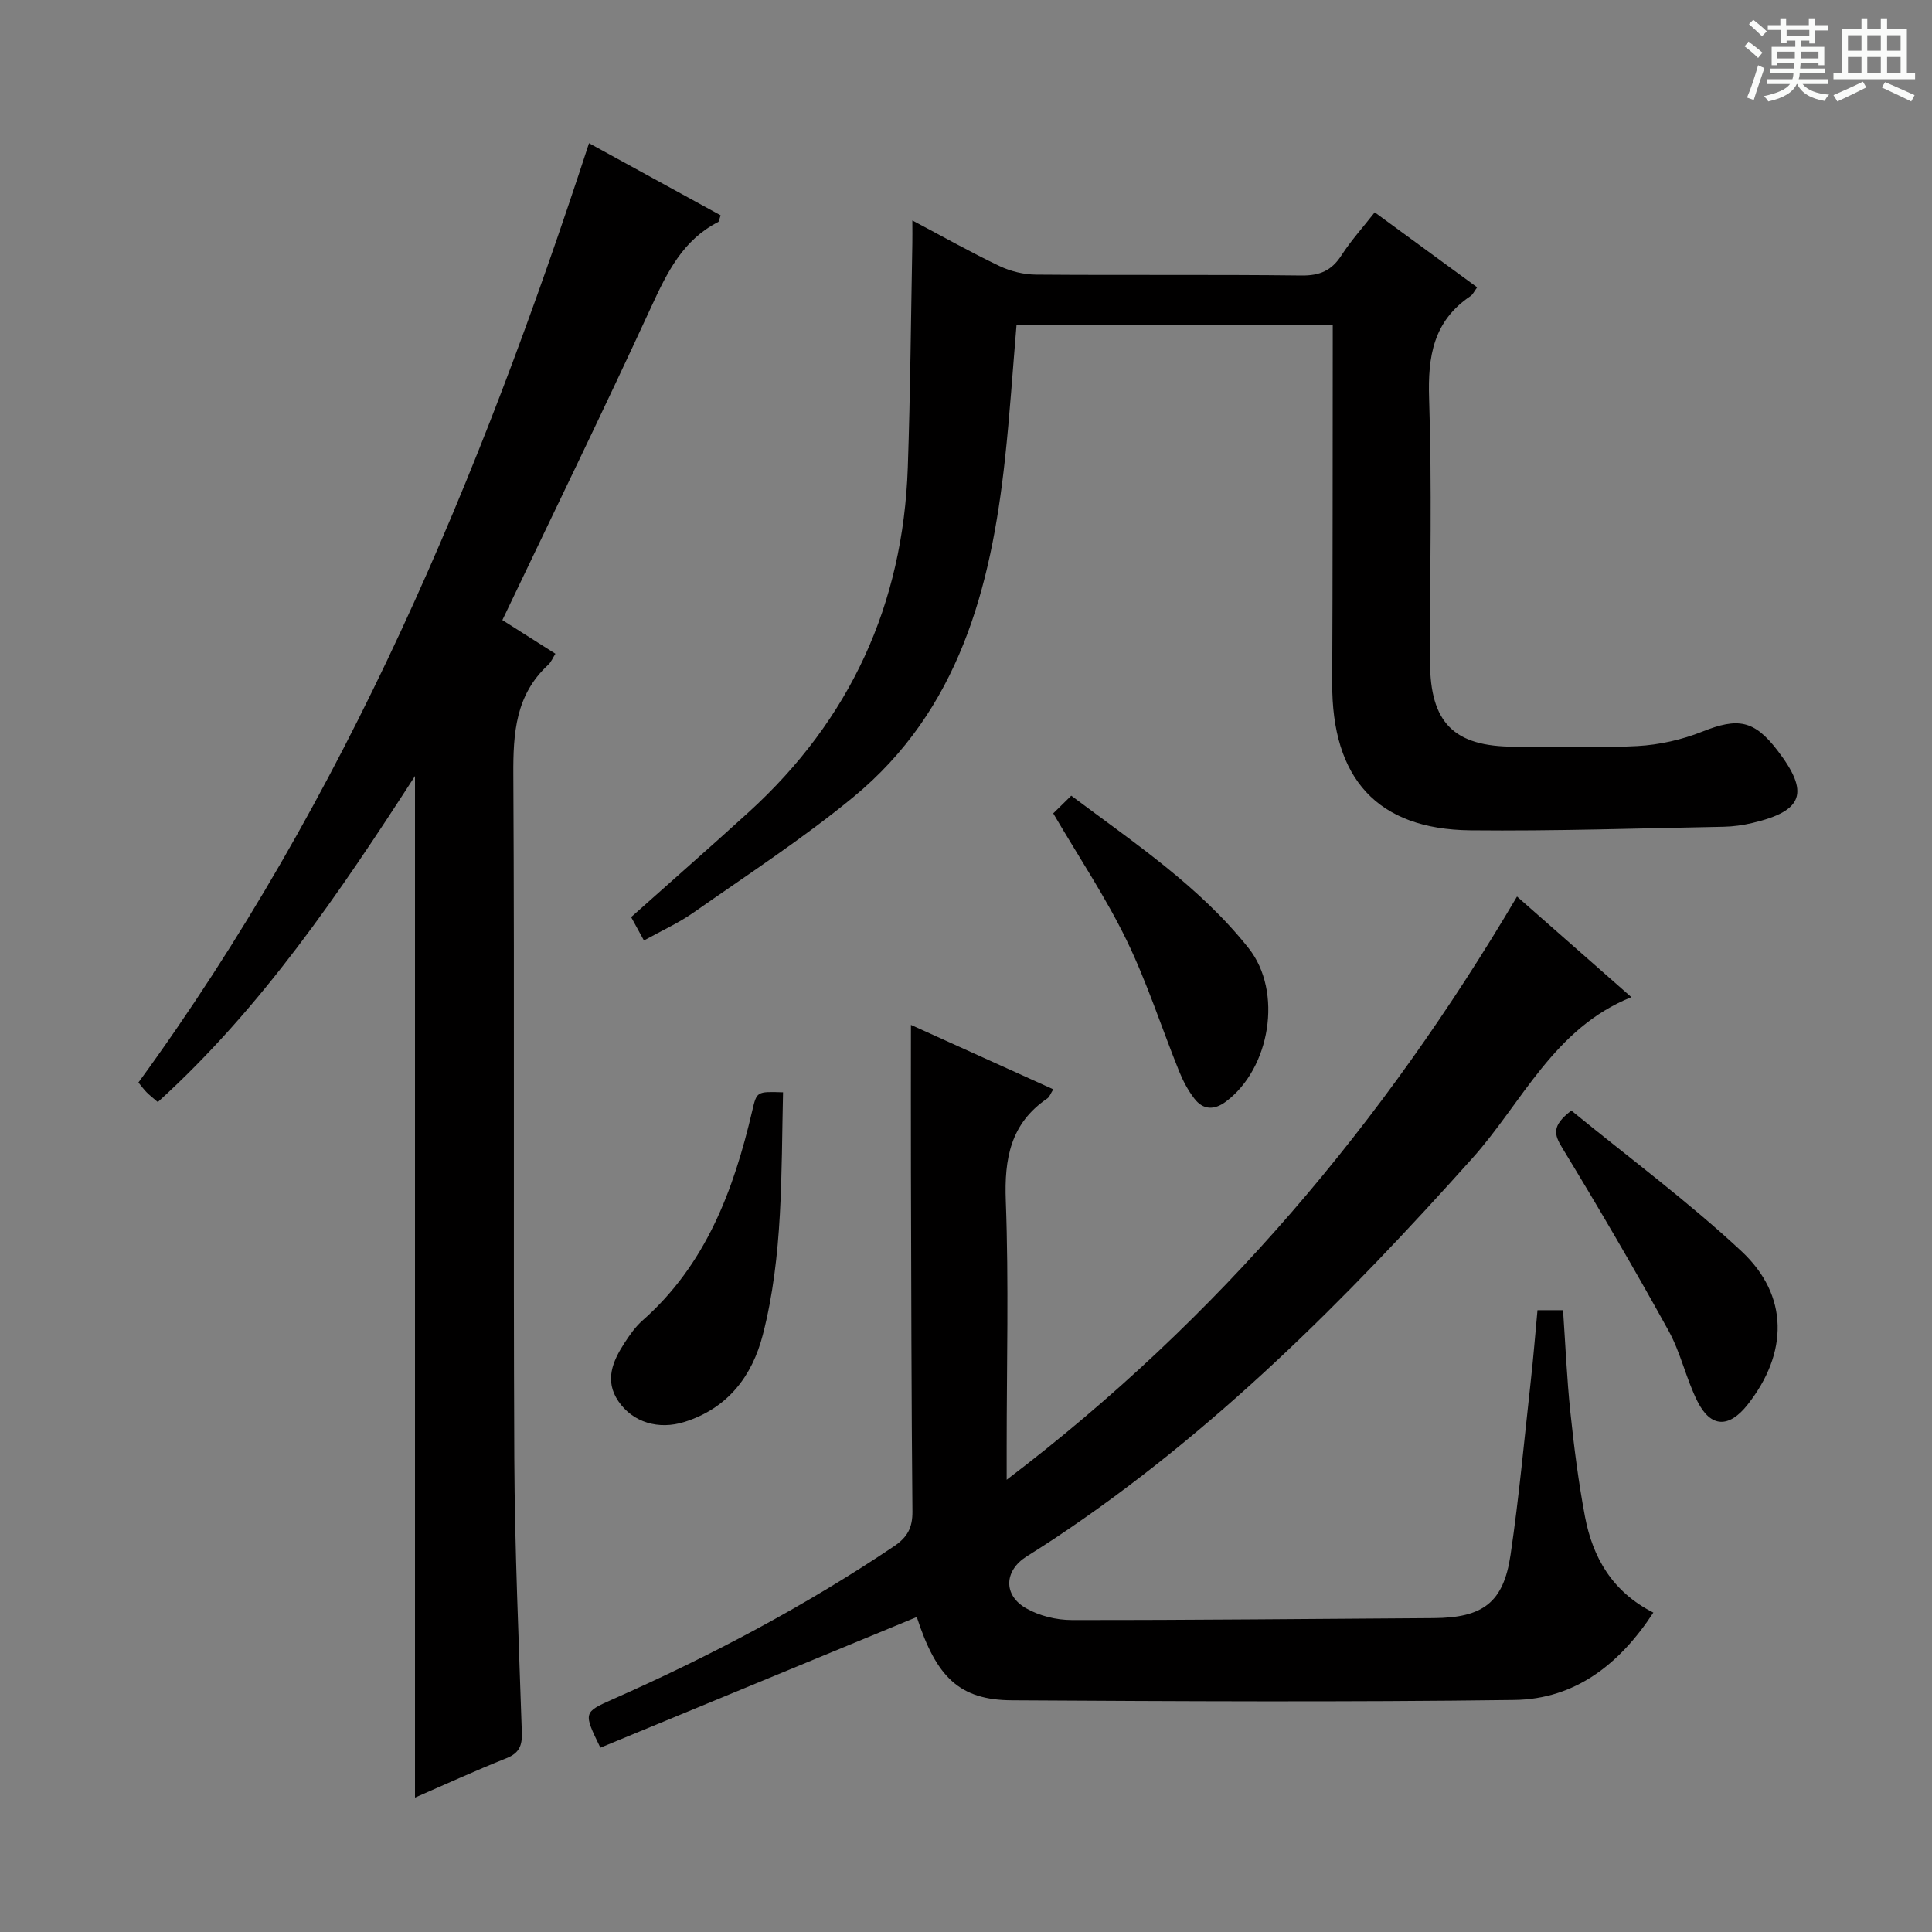
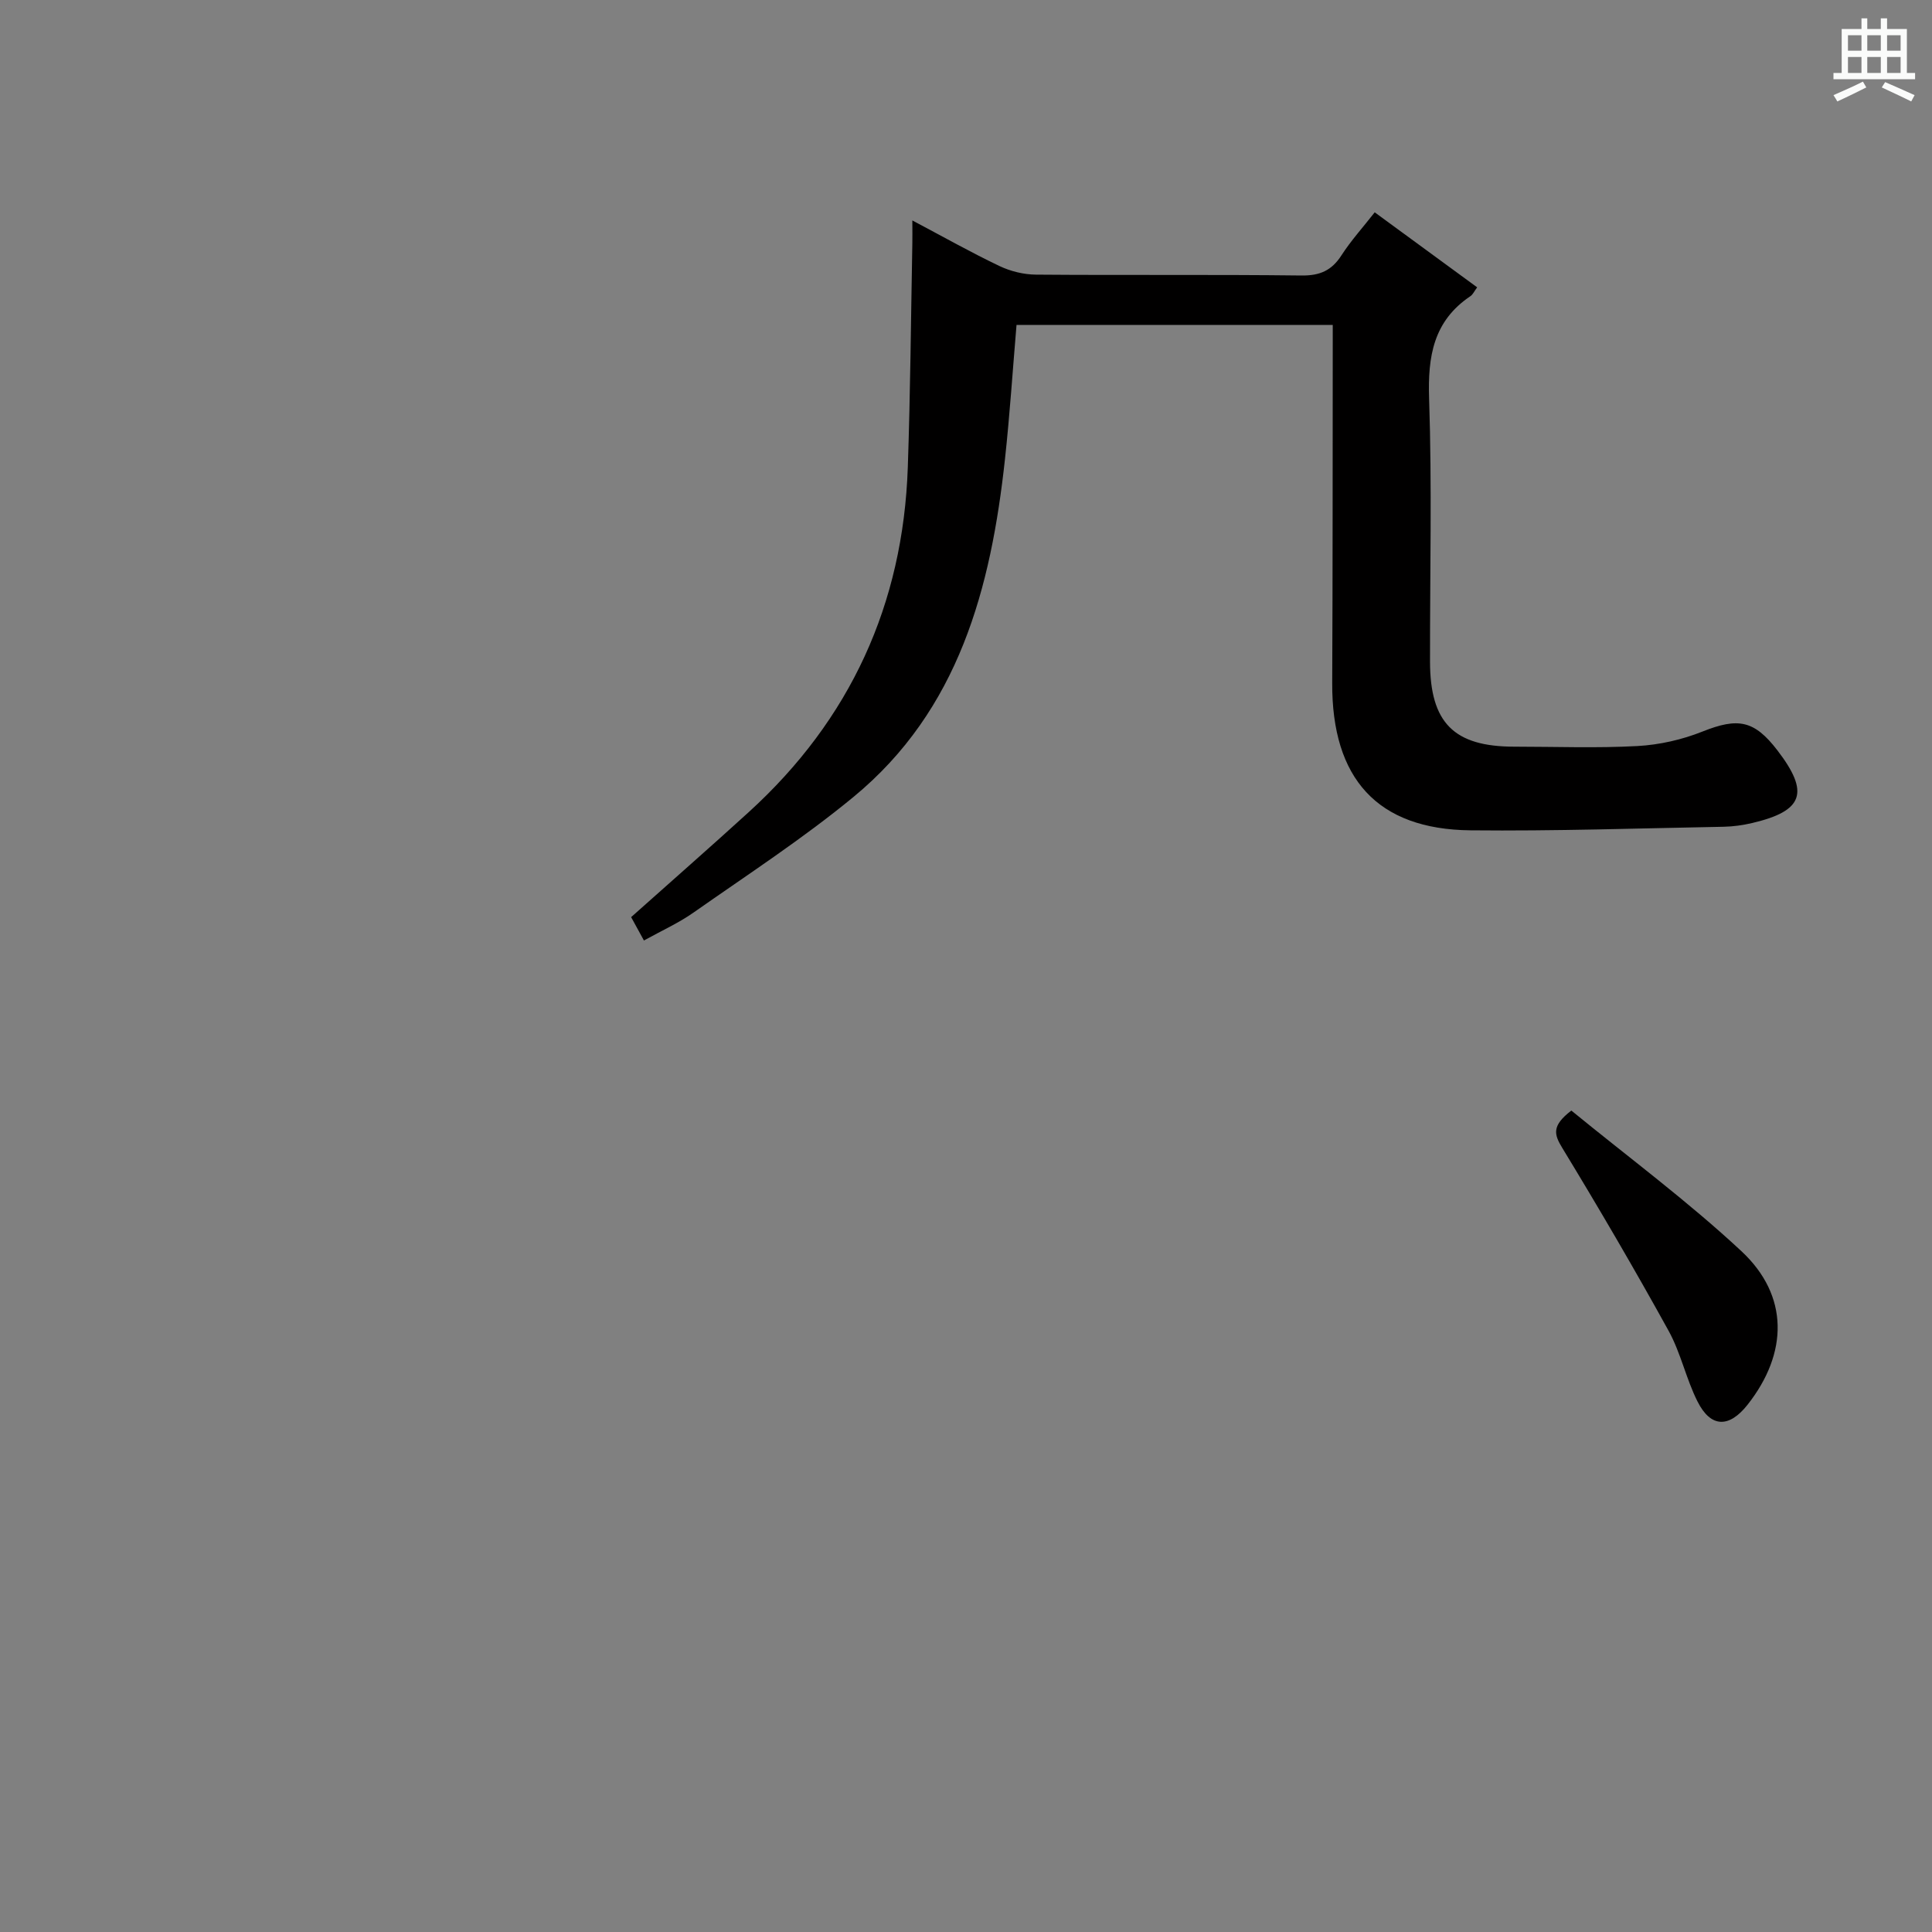
<svg xmlns="http://www.w3.org/2000/svg" enable-background="new 0 0 400 400" viewBox="0 0 400 400">
  <rect x="0" y="0" width="400" height="400" fill="#808080" stroke="none" />
-   <path d="m361.2 9.6.8-1c.9.7 1.9 1.4 2.9 2.3l-.9 1.1c-1-1-2-1.8-2.8-2.4zm.5 10.6c.9-2.1 1.6-4.3 2.3-6.7.4.2.8.4 1.3.6-.7 2.1-1.5 4.3-2.2 6.6zm.4-15.2.9-.9c1 .8 2 1.6 2.8 2.4l-1 1c-.9-.9-1.8-1.7-2.7-2.5zm12.5-1.2h1.2v1.4h2.7v1.1h-2.7v2.7h-1.2v-.6h-1.8v1.3h4.9v3.8h-1.2v-.5h-3.7c0 .4-.1.9-.1 1.2h5.1v1h-5.2c0 .5-.1.9-.2 1.2h6v1h-5.2c1.1 1.3 2.9 2 5.5 2.2-.4.4-.7.8-.9 1.3-2.9-.5-4.8-1.6-5.7-3.5h-.1c-.8 1.7-2.7 2.9-5.9 3.6-.2-.4-.6-.8-.9-1.1 2.8-.6 4.6-1.4 5.4-2.5h-4.8v-1h5.3c.1-.3.2-.7.2-1.2h-4.9v-1h5c0-.4 0-.8.1-1.2h-3.5v.5h-1.2v-3.8h4.9v-1.3h-1.8v.5h-1.2v-2.7h-2.7v-1h2.6v-1.4h1.2v1.4h4.7v-1.4zm-6.6 8.3h3.6c0-.4 0-.9 0-1.4h-3.6zm1.9-4.6h4.7v-1.3h-4.7zm6.6 3.2h-3.7v1.4h3.7z" fill="#fafbfa" />
  <path d="m385.3 3.8h1.3v2.2h2.8v-2.2h1.3v2.2h4.1v9.1h1.7v1.3h-16.9v-1.3h1.7v-9.1h4.1v-2.2zm.4 13.1.7 1.2c-1.8.9-3.8 1.9-6 2.9-.2-.4-.5-.8-.8-1.3 2.3-1 4.3-1.9 6.1-2.8zm-3.1-6.4h2.8v-3.2h-2.8zm0 4.6h2.8v-3.3h-2.8zm4-4.6h2.8v-3.2h-2.8zm0 4.6h2.8v-3.3h-2.8zm3.7 1.9c2.1.9 4.1 1.8 6.1 2.7l-.7 1.3c-2.2-1.1-4.2-2-6.1-2.9zm3.2-9.7h-2.8v3.2h2.8zm-2.8 7.8h2.8v-3.3h-2.8z" fill="#fafbfa" />
  <g fill="#010000">
-     <path d="m189.81 334.79c-22.05 9.11-43.82 18.09-65.51 27.05-3.53-7.27-3.55-7.31 2.58-10.03 20.25-8.96 39.76-19.27 58.17-31.64 2.82-1.89 3.89-3.86 3.86-7.25-.22-23.49-.24-46.97-.31-70.46-.03-10.1 0-20.2 0-30.27 9.06 4.1 19.12 8.66 29.47 13.34-.56.87-.77 1.58-1.25 1.9-7.61 5.18-8.91 12.45-8.58 21.21.63 16.97.18 33.98.18 50.97v6.76c44.02-33.45 78.01-73.92 105.66-120.75 7.73 6.8 15.55 13.68 23.68 20.83-16.03 6.42-22.58 21.78-32.88 33.3-26.17 29.26-53.67 56.91-86.52 78.76-1.94 1.29-3.91 2.53-5.88 3.78-4.56 2.91-4.83 7.95-.05 10.68 2.74 1.57 6.27 2.44 9.45 2.44 24.97.03 49.93-.25 74.9-.4 10.2-.06 14.49-3.15 15.96-13.07 1.77-11.99 2.86-24.07 4.2-36.12.53-4.76.91-9.54 1.38-14.56h5.29c.48 6.94.78 14.02 1.51 21.06.76 7.25 1.68 14.51 3.03 21.67 1.61 8.5 5.67 15.58 14.16 19.88-6.96 10.66-16.17 17.93-28.82 18.09-34.65.46-69.3.27-103.95.07-10.89-.05-15.67-4.75-19.73-17.24z" />
-     <path d="m85.92 160.67c-15.7 24.29-31.69 47.94-53.25 67.5-.89-.77-1.64-1.35-2.31-2.02-.57-.57-1.04-1.23-1.7-2.03 42.98-58.94 70.65-125.08 93.29-194.47 8.96 4.91 18.14 9.94 27.25 14.93-.3.84-.32 1.29-.52 1.39-7.3 3.73-10.55 10.41-13.82 17.5-9.93 21.57-20.35 42.91-30.85 64.91 3.42 2.17 7.01 4.45 10.98 6.97-.52.81-.87 1.72-1.51 2.31-6.75 6.23-7.25 14.14-7.2 22.75.26 47.14-.02 94.29.2 141.43.09 18.95.94 37.9 1.56 56.85.09 2.67-.5 4.25-3.17 5.32-6.44 2.57-12.76 5.47-18.95 8.16 0-70.46 0-140.62 0-211.5z" />
    <path d="m305.83 59.49c-.6.81-.89 1.49-1.4 1.83-7.66 5.15-8.84 12.46-8.55 21.19.61 18.15.16 36.33.19 54.49.02 12.65 4.94 17.59 17.46 17.59 8.5 0 17.02.33 25.49-.13 4.54-.25 9.23-1.31 13.46-3 7.33-2.92 10.69-2.39 15.51 3.89 6.72 8.75 5.42 12.55-5.23 15.05-1.92.45-3.92.73-5.89.77-17.47.32-34.95.92-52.43.74-19.28-.2-28.72-10.72-28.62-30.52.11-23.33.08-46.66.11-70 0-1.3 0-2.59 0-4.12-22.08 0-43.66 0-65.47 0-.79 9.33-1.39 18.57-2.39 27.77-2.9 26.7-9.52 51.97-31.39 69.98-10.49 8.64-21.96 16.1-33.1 23.92-3.1 2.18-6.63 3.76-10.26 5.78-.97-1.77-1.83-3.34-2.65-4.84 8.27-7.38 16.39-14.49 24.36-21.75 21.01-19.13 31.94-43 32.92-71.34.53-15.47.65-30.95.94-46.42.03-1.3 0-2.61 0-4.73 6.37 3.37 12.11 6.61 18.04 9.44 2.29 1.09 5.02 1.76 7.56 1.78 18.33.15 36.67-.04 55 .18 3.78.04 6.22-1.03 8.24-4.17 1.96-3.04 4.42-5.76 6.89-8.91 7.22 5.28 14.15 10.36 21.21 15.53z" />
-     <path d="m218.06 168.4c1.09-1.08 2.26-2.22 3.73-3.66 13.14 9.85 26.61 18.81 36.73 31.58 7.12 8.98 4.48 24.9-4.72 31.76-2.42 1.81-4.72 1.73-6.53-.64-1.3-1.69-2.34-3.65-3.14-5.63-3.65-9.06-6.65-18.43-10.91-27.2-4.27-8.79-9.75-16.98-15.16-26.21z" />
-     <path d="m162.12 226.15c-.4 17.02.03 33.81-4.18 50.18-2.21 8.61-7.27 15.23-16.21 18.06-5.37 1.7-10.72.11-13.7-4.28-2.91-4.28-1.19-8.27 1.25-12.04 1.08-1.66 2.26-3.36 3.73-4.66 13.12-11.57 18.88-26.97 22.72-43.38.95-4.05.91-4.06 6.39-3.88z" />
    <path d="m325.33 229.93c11.79 9.65 24.09 18.75 35.21 29.11 9.88 9.2 9.7 21.12 1.26 31.81-3.81 4.82-7.59 4.77-10.33-.65-2.38-4.7-3.47-10.08-6.01-14.68-7.05-12.77-14.42-25.38-22-37.84-1.7-2.79-2.27-4.57 1.87-7.75z" />
  </g>
</svg>